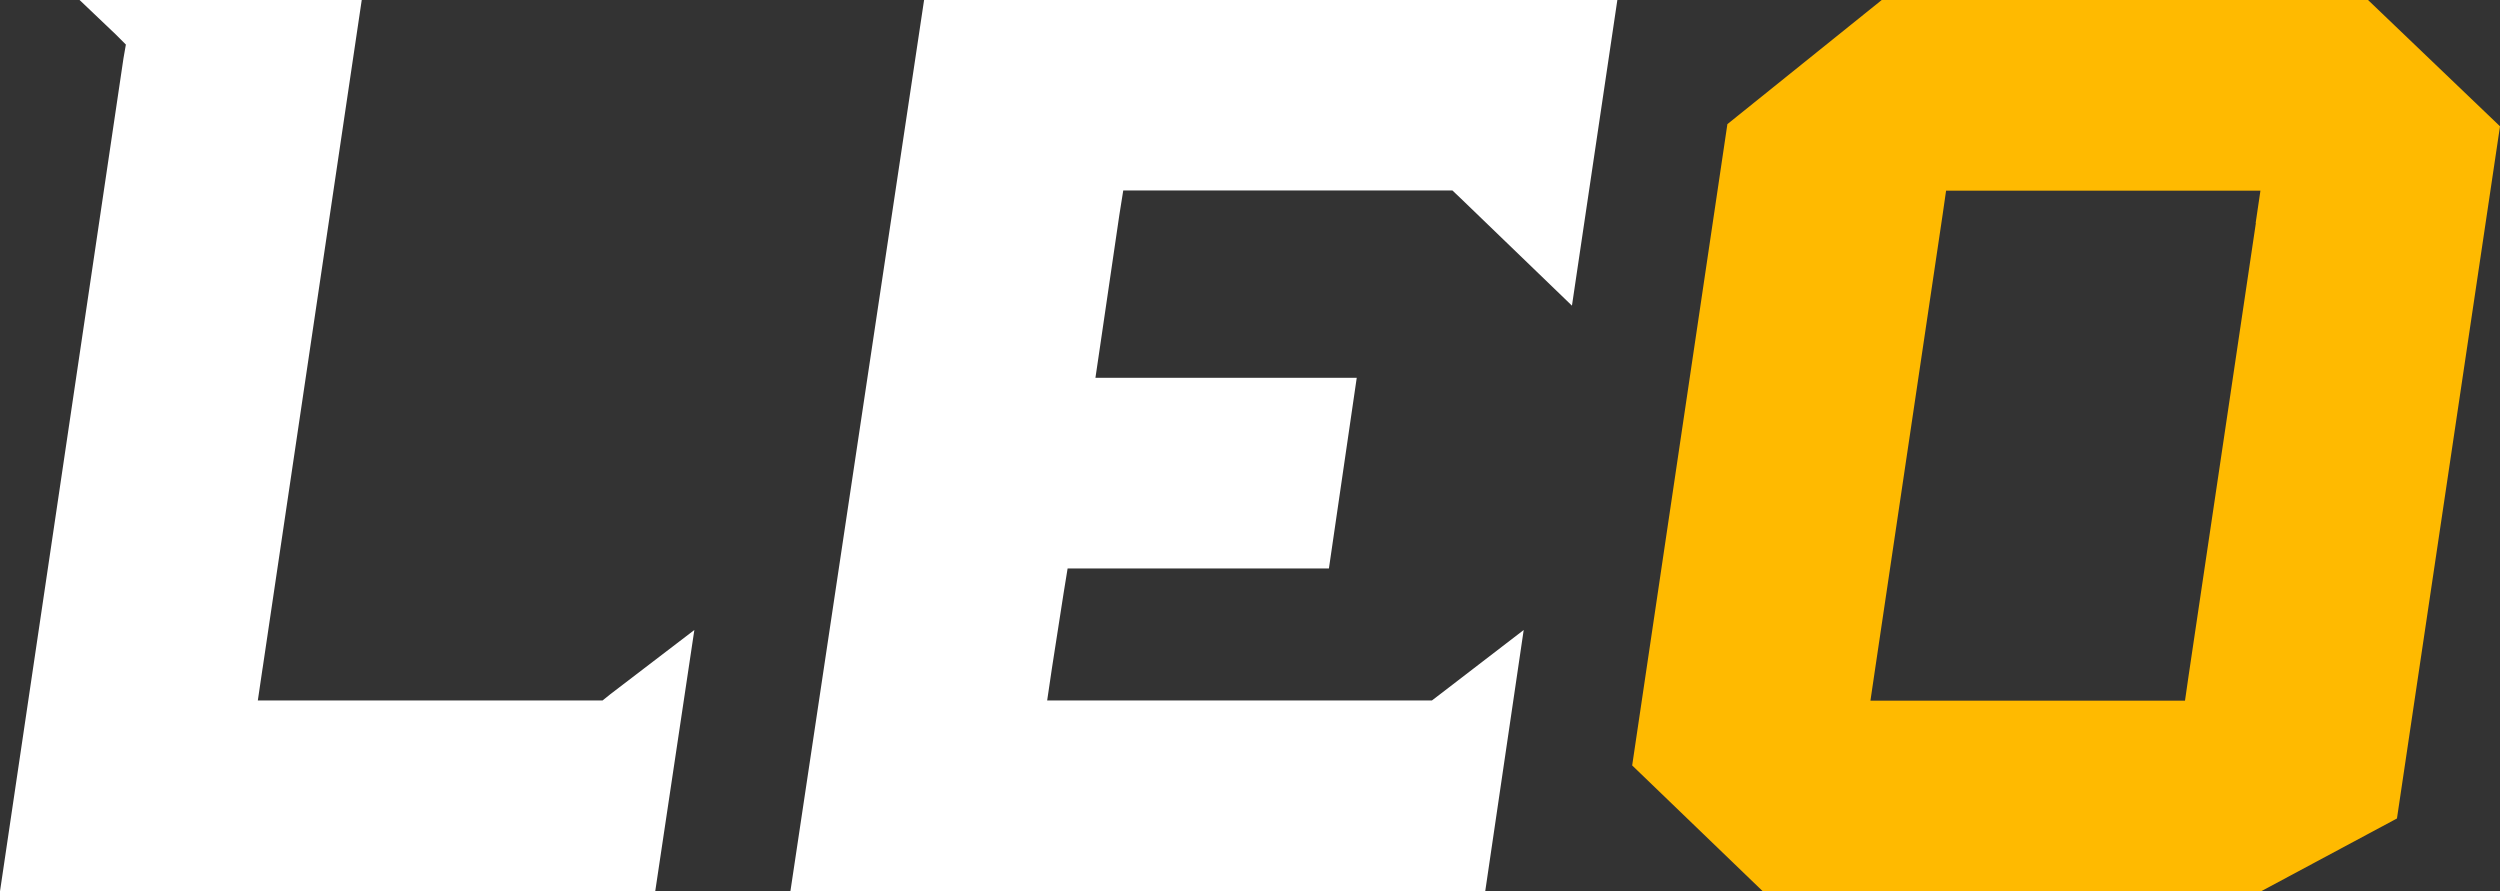
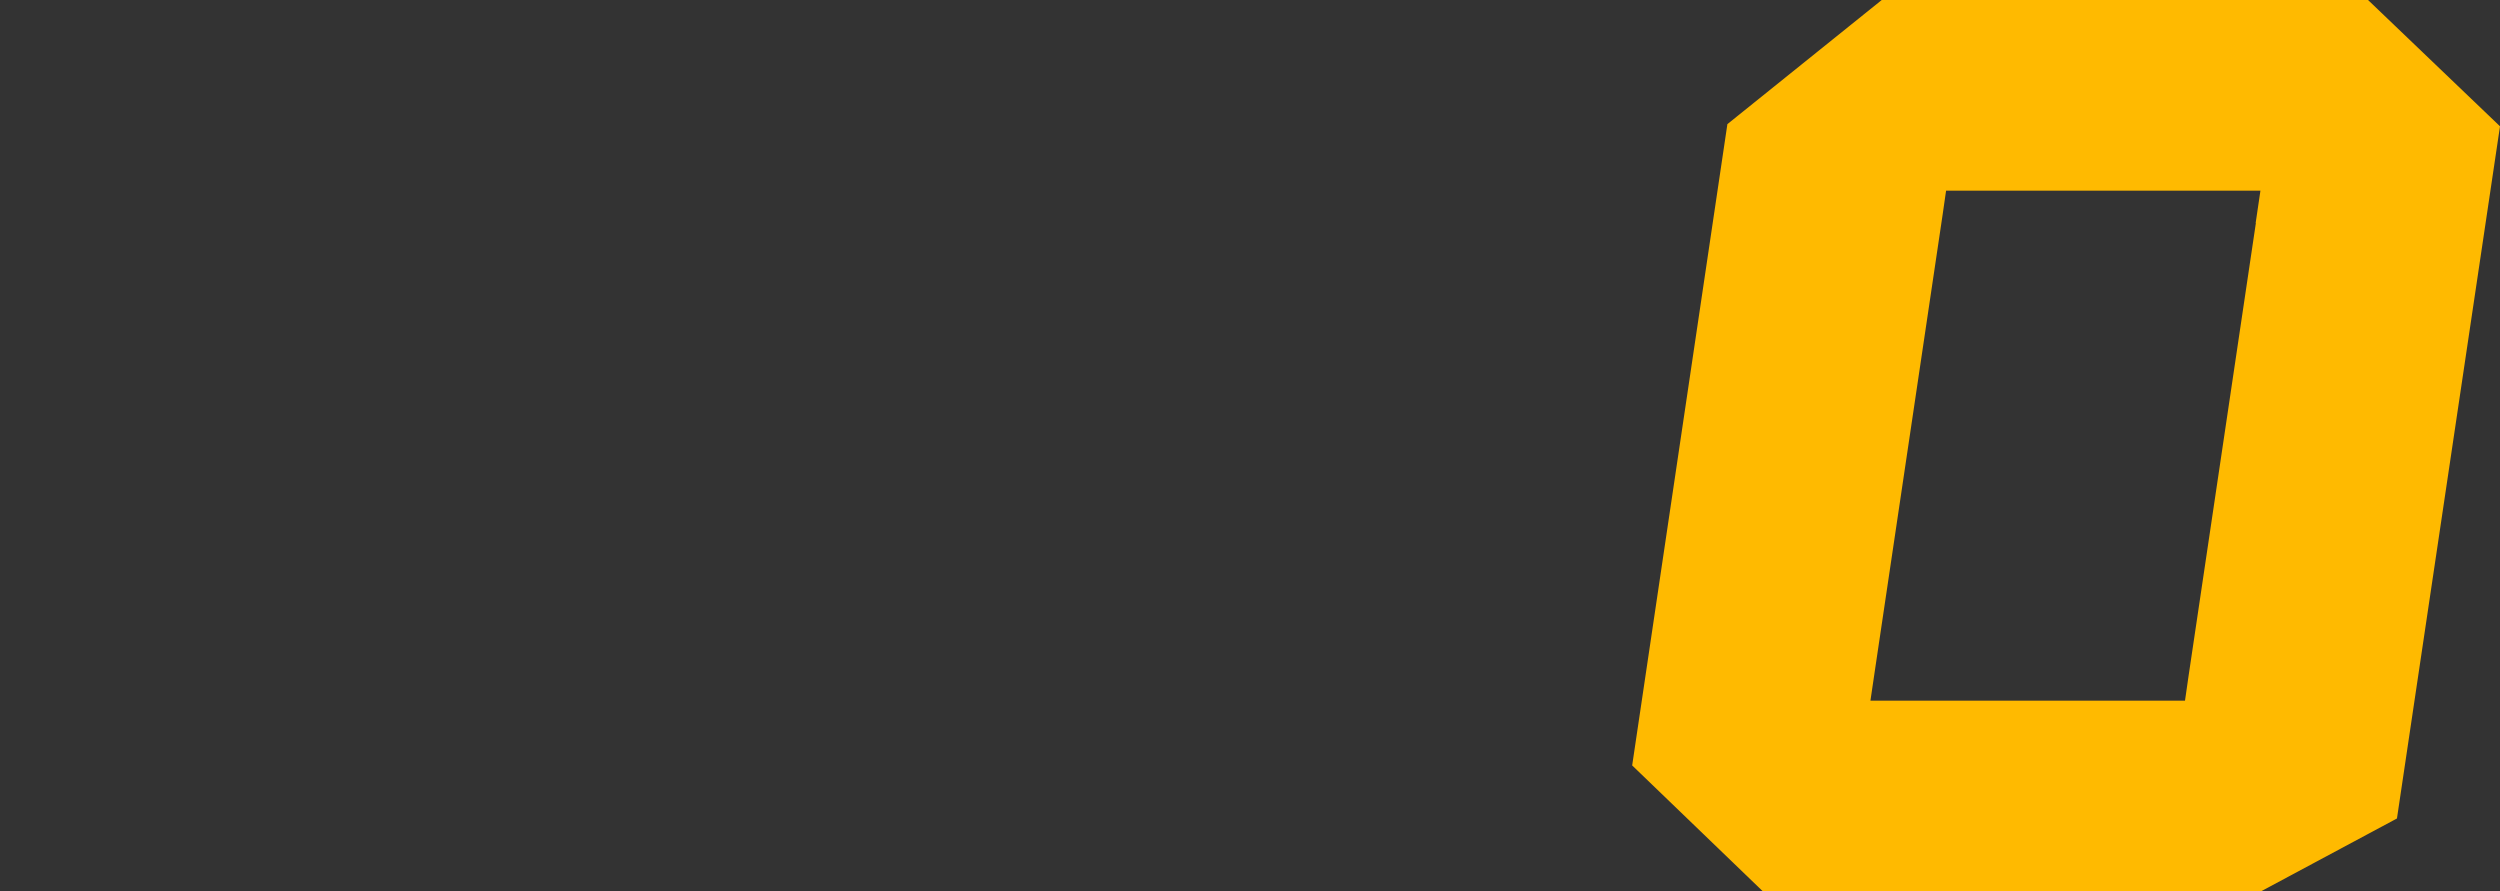
<svg xmlns="http://www.w3.org/2000/svg" id="_图层_2" data-name="图层 2" viewBox="0 0 115 41">
  <rect x="0" y="0" width="115" height="41" fill="#333333" stroke="none" />
  <defs>
    <style>      .cls-1 {        fill: #fff;      }      .cls-1, .cls-2 {        stroke-width: 0px;      }      .cls-2 {        fill: #ffba00;      }    </style>
  </defs>
  <g id="_图层_1-2" data-name="图层 1">
-     <path class="cls-1" d="M12.08,30.74L16.64,0H3.66l1.66,1.58.47.47-.11.63L0,41h30.14l1.8-12.02-3.86,2.95-.36.29h-15.86l.22-1.49Z" />
-     <path class="cls-1" d="M36.36,41h31.96l1.77-12.02-3.84,2.95-.38.29h-17.7l.22-1.49.54-3.47.18-1.11h12.02l1.28-8.77h-12.02l.22-1.49.88-6,.18-1.13h15.14l.4.38,5.1,4.92,2.09-14.07h-31.89l-6.15,41Z" />
    <path class="cls-2" d="M108.93,0h-22.37l-7.1,5.71-4.38,29.5,6.02,5.8h22.89l6.27-3.36,4.74-31.84-6.06-5.8ZM103.77,10.26l-3.1,20.86-.16,1.11h-14.47l.22-1.49,3.1-20.86.16-1.11h14.46l-.22,1.49Z" />
  </g>
</svg>